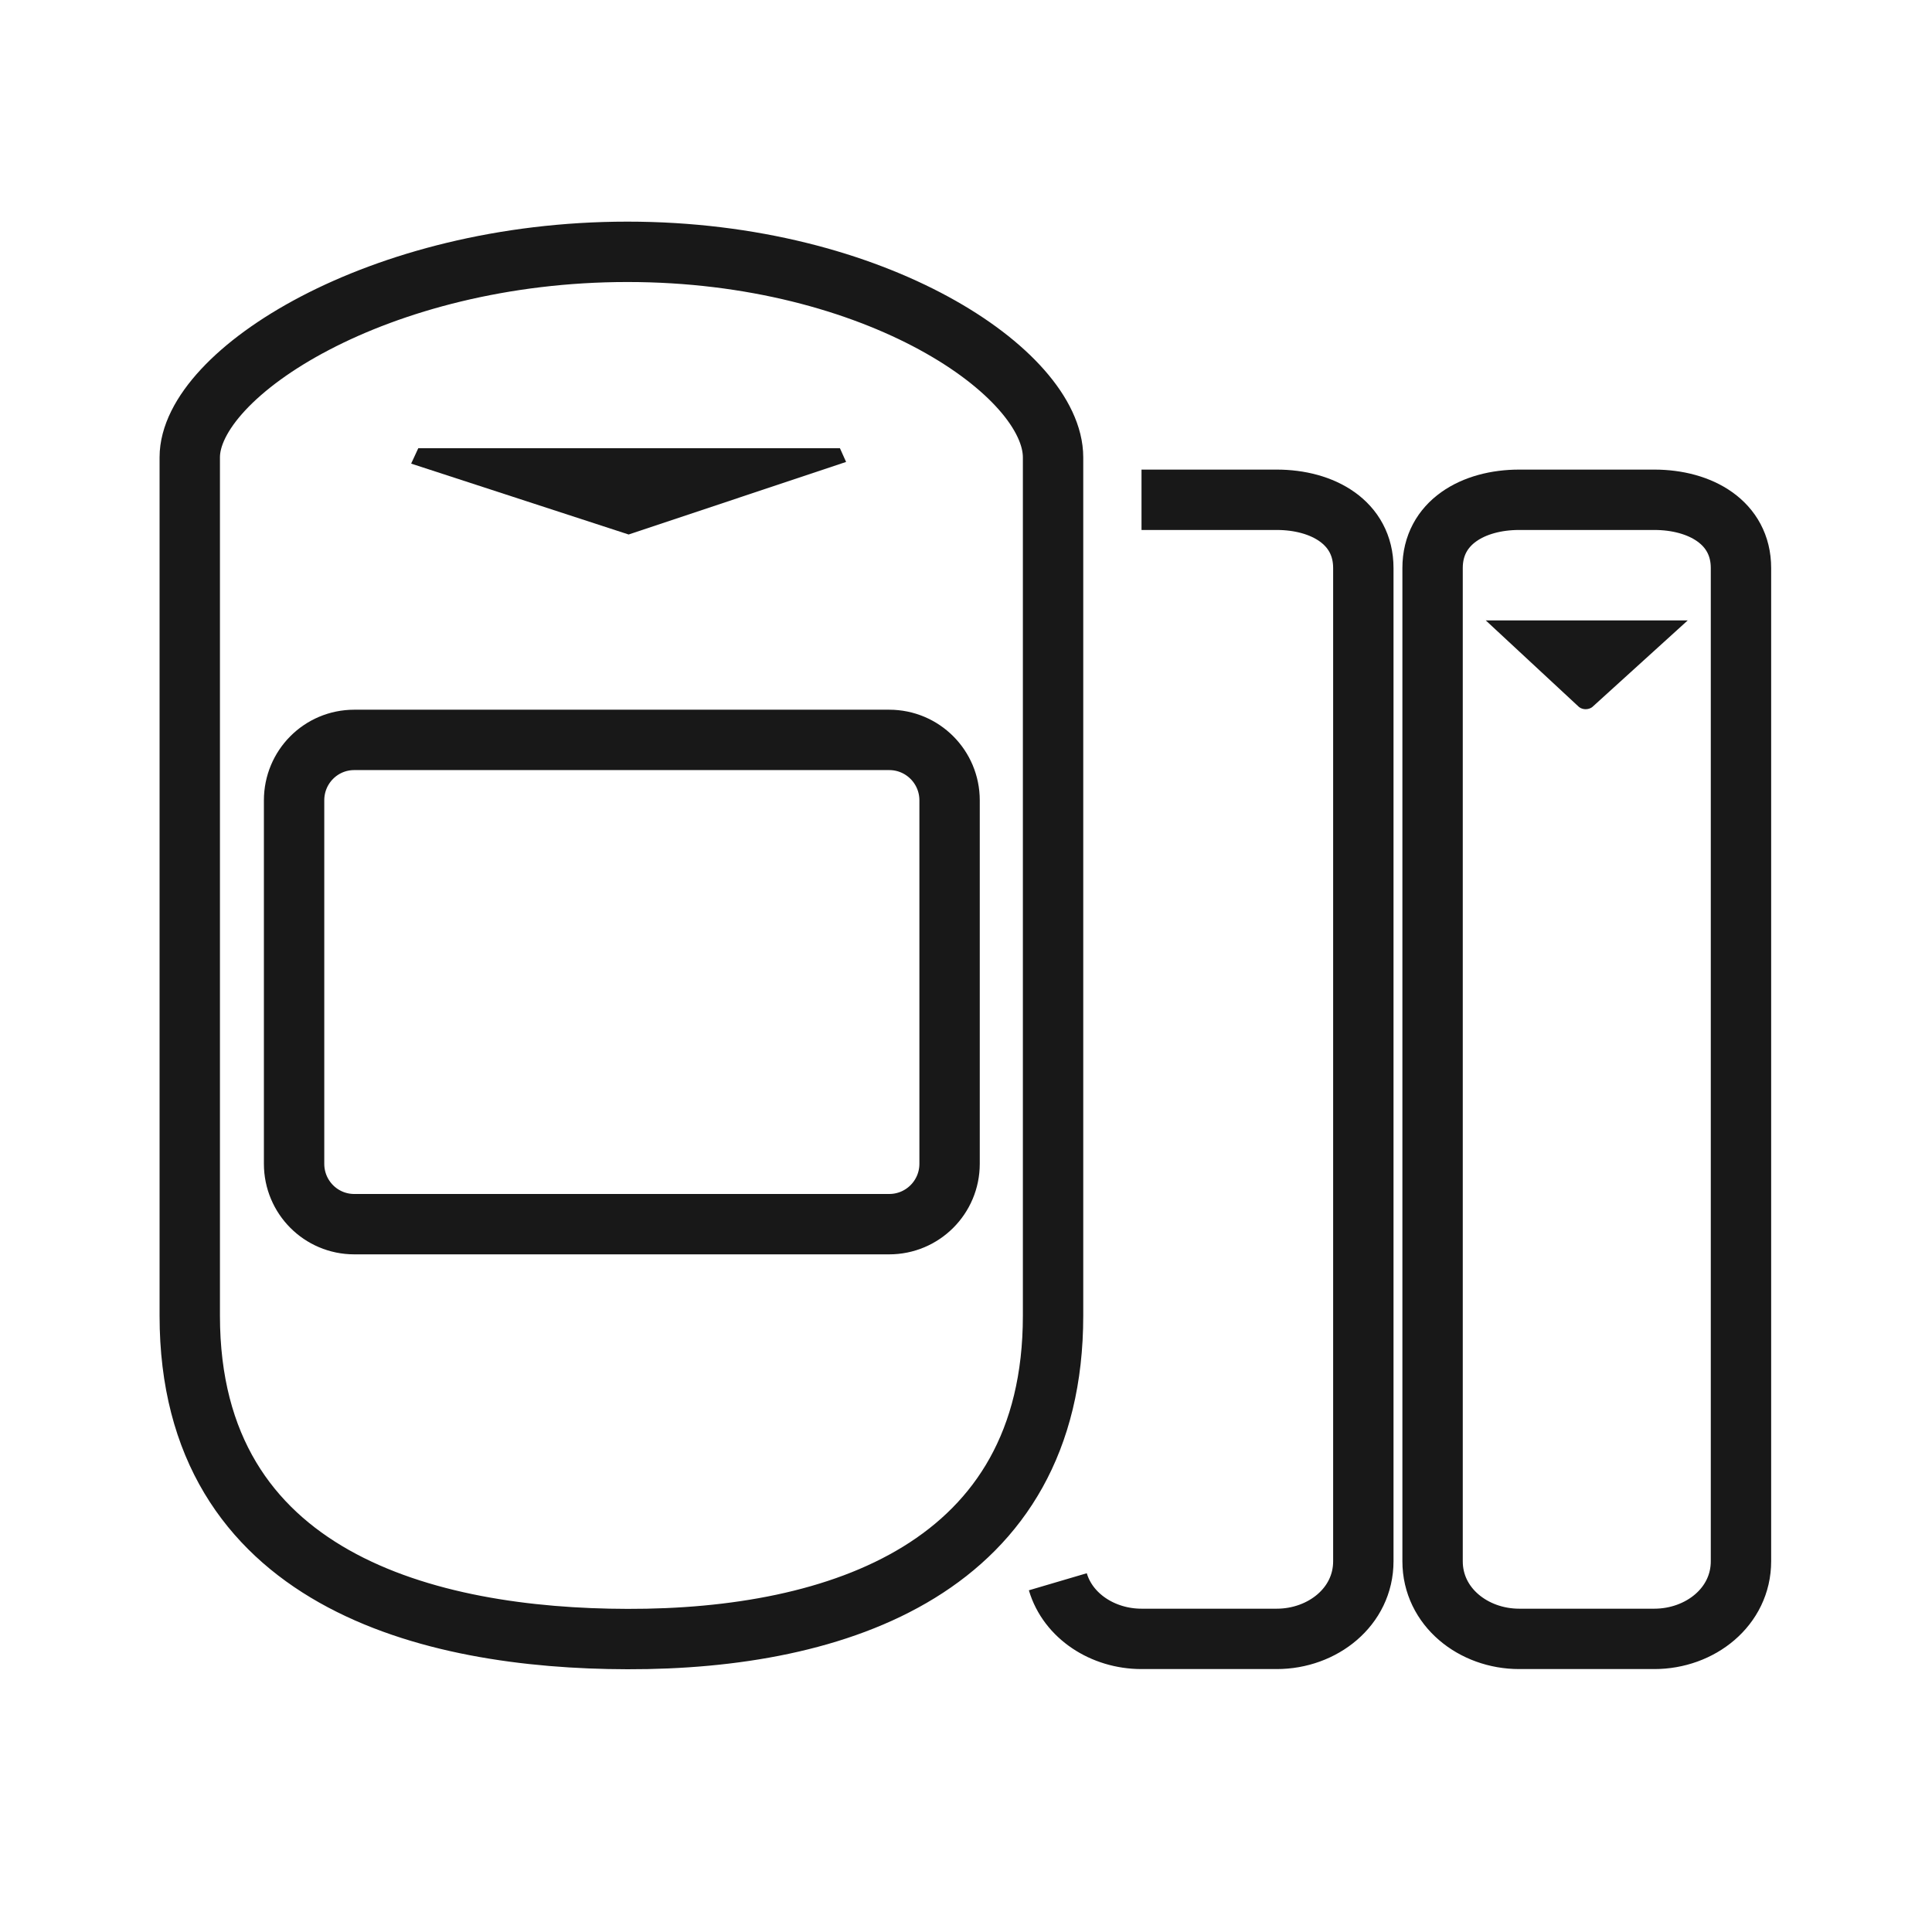
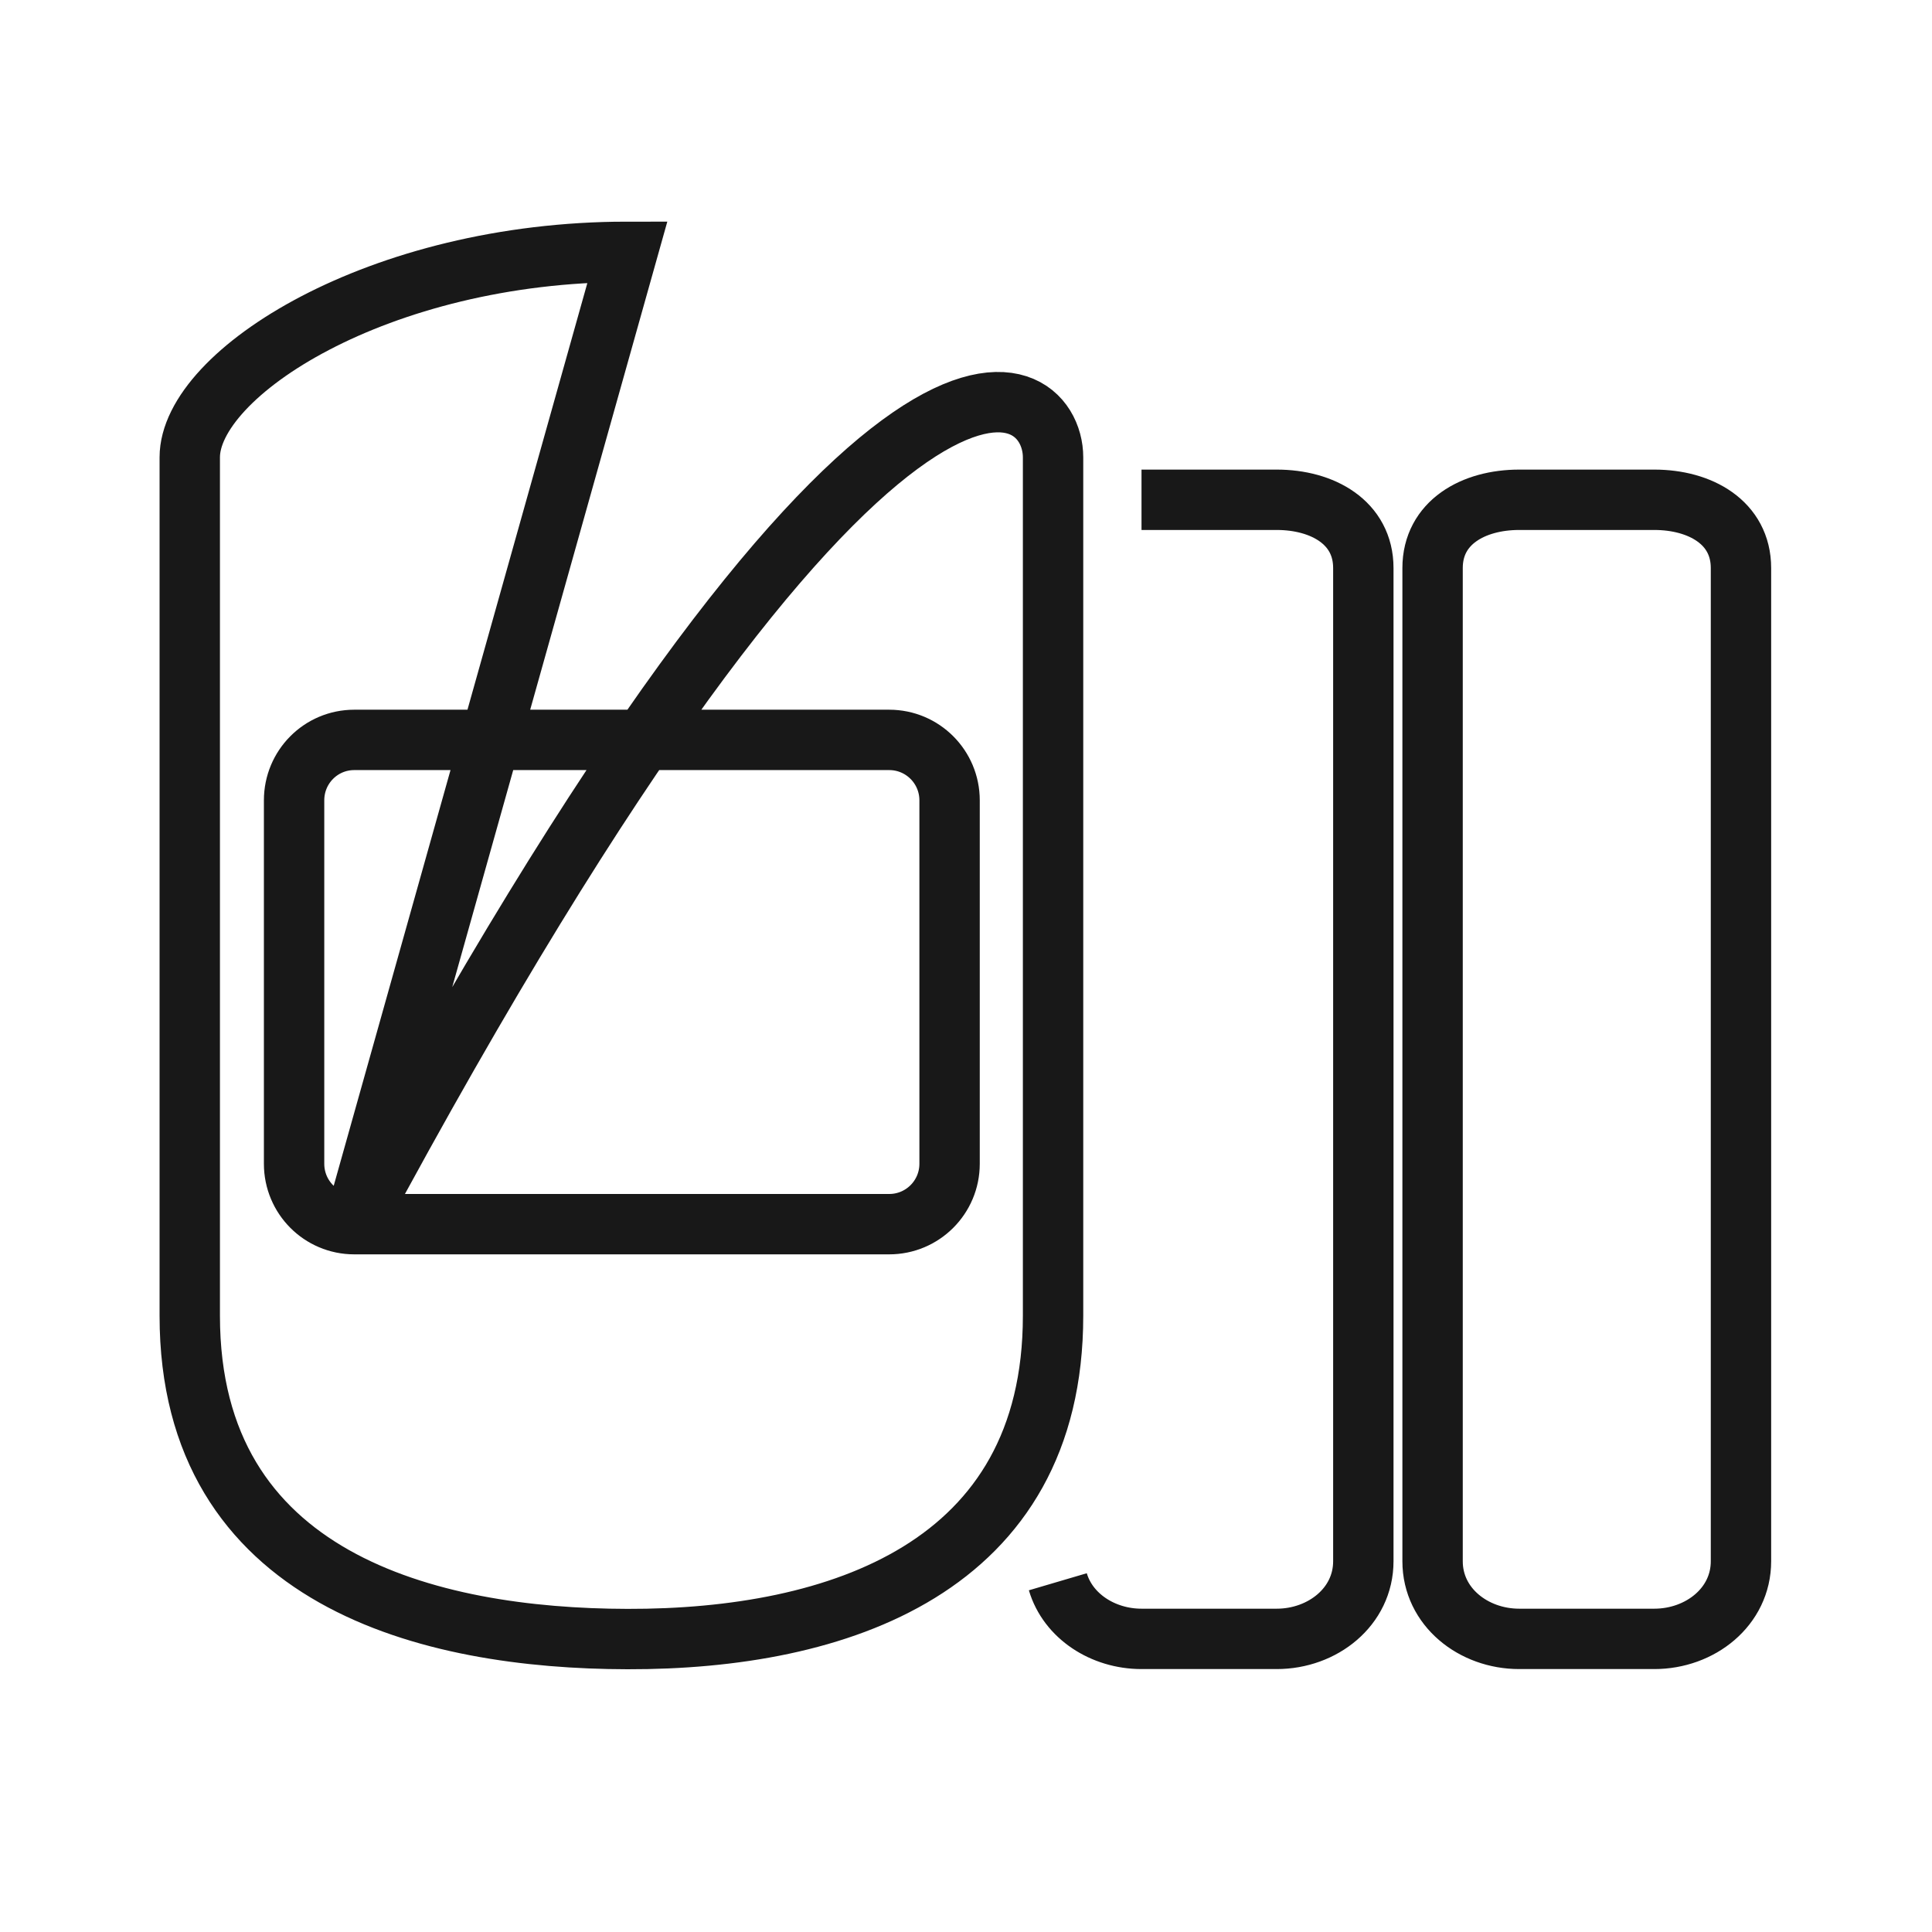
<svg xmlns="http://www.w3.org/2000/svg" width="32" height="32" viewBox="0 0 32 32" fill="none">
-   <path d="M17.521 26.199C17.689 26.769 18.269 27.145 18.907 27.145H21.147C21.904 27.145 22.581 26.615 22.581 25.859V9.409C22.581 8.653 21.904 8.278 21.147 8.278H18.907M5.868 20.276H14.728C15.281 20.276 15.728 19.828 15.728 19.276V13.256C15.728 12.703 15.281 12.255 14.728 12.255H5.868C5.315 12.255 4.871 12.703 4.871 13.256V19.276C4.871 19.828 5.315 20.276 5.868 20.276ZM10.393 4.171C14.52 4.171 17.442 6.185 17.442 7.575V21.793C17.442 25.975 13.872 27.156 10.393 27.148C7.107 27.142 3.143 26.17 3.143 21.793V7.575C3.143 6.185 6.265 4.171 10.393 4.171ZM25.162 27.145H27.401C28.159 27.145 28.836 26.615 28.836 25.859V9.409C28.836 8.653 28.159 8.278 27.401 8.278H25.162C24.404 8.278 23.728 8.653 23.728 9.409V25.859C23.728 26.615 24.404 27.145 25.162 27.145Z" stroke="#181818" />
-   <path fill-rule="evenodd" clip-rule="evenodd" d="M6.928 7.424H13.912L14.014 7.651L10.412 8.853L6.81 7.679L6.928 7.424ZM26.374 11.71C26.311 11.759 26.215 11.759 26.153 11.71L24.609 10.276H27.954L26.374 11.71Z" fill="#181818" />
+   <path d="M17.521 26.199C17.689 26.769 18.269 27.145 18.907 27.145H21.147C21.904 27.145 22.581 26.615 22.581 25.859V9.409C22.581 8.653 21.904 8.278 21.147 8.278H18.907M5.868 20.276H14.728C15.281 20.276 15.728 19.828 15.728 19.276V13.256C15.728 12.703 15.281 12.255 14.728 12.255H5.868C5.315 12.255 4.871 12.703 4.871 13.256V19.276C4.871 19.828 5.315 20.276 5.868 20.276ZC14.52 4.171 17.442 6.185 17.442 7.575V21.793C17.442 25.975 13.872 27.156 10.393 27.148C7.107 27.142 3.143 26.17 3.143 21.793V7.575C3.143 6.185 6.265 4.171 10.393 4.171ZM25.162 27.145H27.401C28.159 27.145 28.836 26.615 28.836 25.859V9.409C28.836 8.653 28.159 8.278 27.401 8.278H25.162C24.404 8.278 23.728 8.653 23.728 9.409V25.859C23.728 26.615 24.404 27.145 25.162 27.145Z" stroke="#181818" />
</svg>